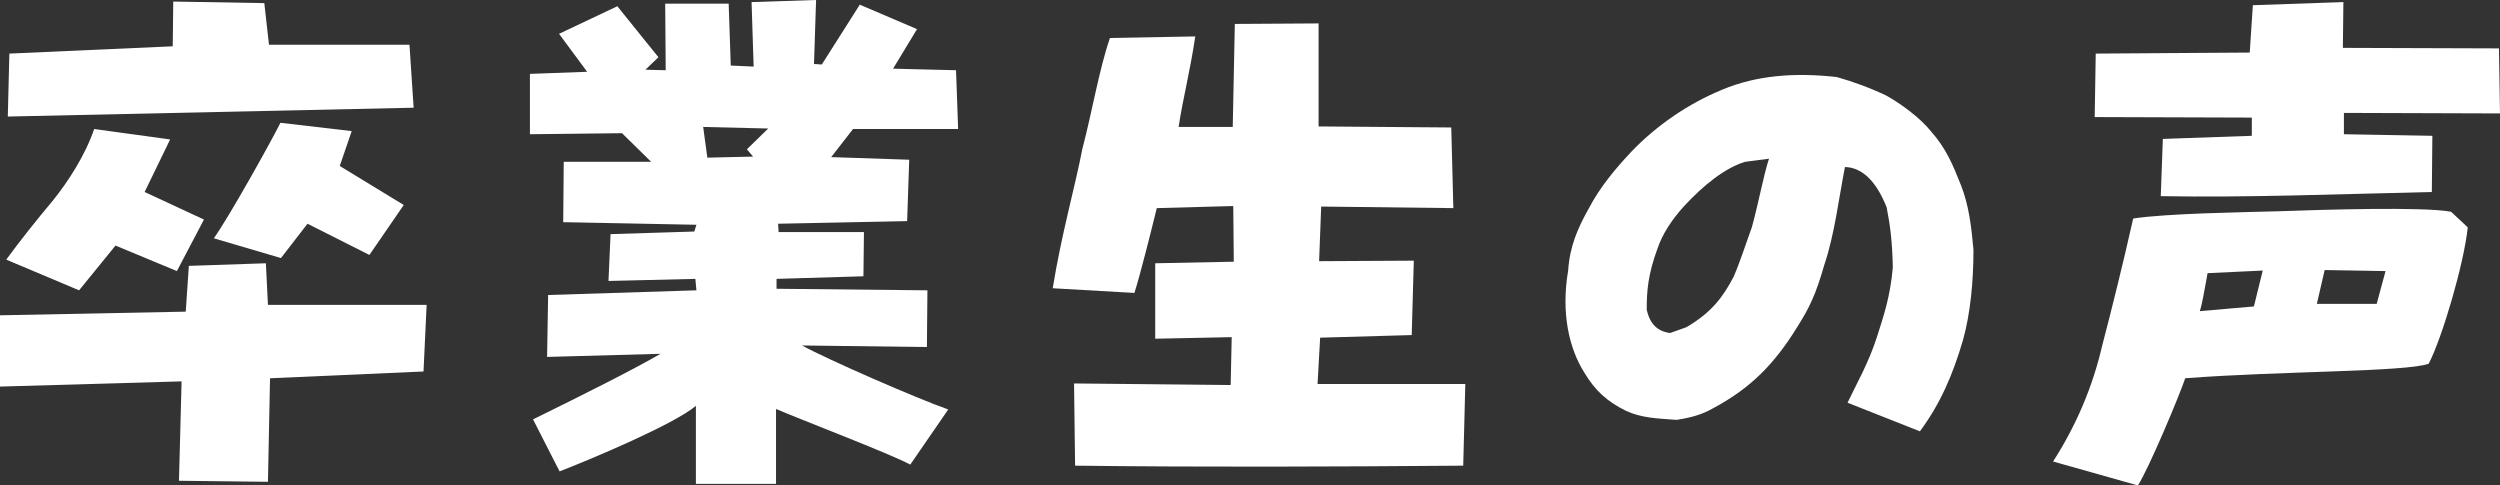
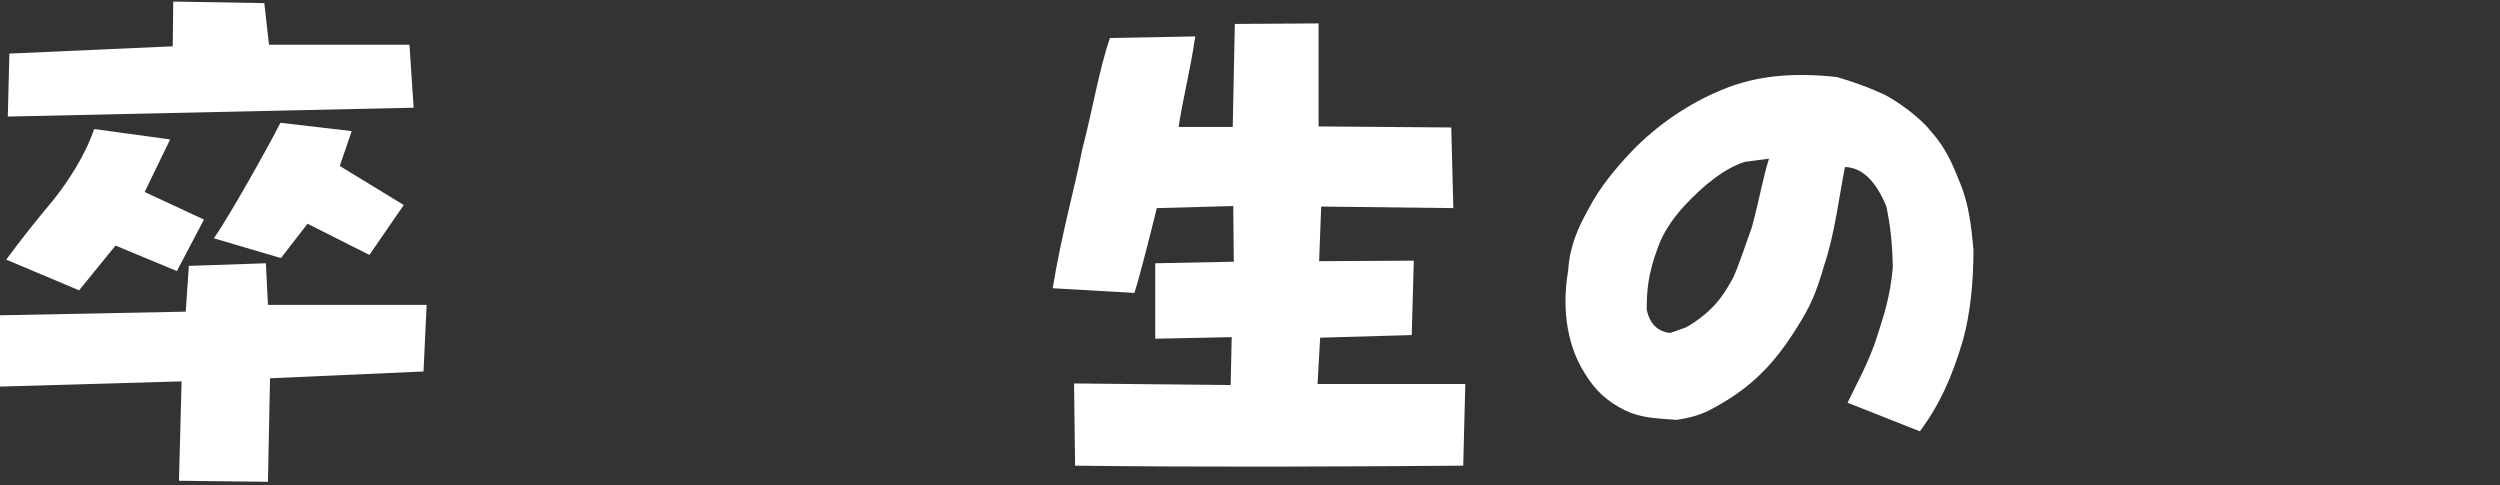
<svg xmlns="http://www.w3.org/2000/svg" id="_レイヤー_2" viewBox="0 0 288.3 55.98">
  <rect x="0" y="0" width="288.3" height="55.98" fill="#333333" stroke="none" />
  <defs>
    <style>.cls-1{fill:#fff;}</style>
  </defs>
  <g id="_レイヤー_2-2">
    <path class="cls-1" d="m20.64,55.44l.3-11.46-20.94.6v-8.22l21.42-.42.36-5.28,8.88-.3.24,4.8h18.3l-.36,7.68-17.7.78-.24,11.94-10.26-.12ZM.72,29.94c1.62-2.22,3.54-4.62,5.4-6.84,1.74-2.16,3.72-5.22,4.74-8.22l8.76,1.2-2.94,6.06,6.84,3.18-3.12,5.94-7.08-2.94-4.2,5.16L.72,29.94Zm.36-23.76l18.84-.84.06-5.16,10.5.18.54,4.8h16.2l.48,7.26L.9,13.44l.18-7.26Zm23.58,21.3c1.68-2.34,6.48-10.92,7.68-13.32l8.22.96-1.38,4.02,7.38,4.5-3.96,5.76-7.14-3.6-3.06,3.96-7.74-2.28Z" />
-     <path class="cls-1" d="m80.25,55.8v-9c-2.46,2.1-12,6.12-15.72,7.56l-3.06-6c6.24-3.06,11.7-5.82,14.7-7.56l-13.08.36.12-7.14,17.1-.54-.12-1.32-10.02.24.24-5.4,9.66-.3.24-.78-15.36-.3.06-6.96h10.08l-3.36-3.3-10.62.12v-6.96l6.6-.24-3.24-4.38,6.72-3.18,4.74,5.88-1.5,1.44,2.34.06-.06-7.68h7.32l.24,7.14,2.64.12-.24-7.44,7.44-.24-.24,7.38.9.06,4.38-6.9,6.6,2.82-2.76,4.56,7.26.18.24,6.78h-12.12l-2.52,3.24,9,.3-.24,7.08-14.88.3.06.96h9.84l-.06,5.1-10.02.3v1.14l17.4.18-.06,6.54-14.4-.18c2.94,1.62,13.26,6.12,16.86,7.38l-4.38,6.36c-2.16-1.2-13.32-5.46-15.48-6.42v8.64h-9.24Zm5.88-38.58l2.46-2.4-7.5-.18.48,3.54,5.28-.12-.72-.84Z" />
    <path class="cls-1" d="m123.98,53.7l-.12-9.48,18.06.18.12-5.52-8.82.18v-8.7l9.06-.18-.06-6.42-8.82.24c-.6,2.46-1.92,7.74-2.58,9.78l-9.42-.54c1.02-6.3,2.58-11.7,3.42-16.08,1.14-4.32,1.92-9.12,3.18-12.78l9.84-.18c-.66,4.38-1.44,7.2-1.92,10.44h6.24l.24-11.88,9.66-.06v11.88l15.3.12.24,9.3-15.24-.18-.24,6.3,10.92-.06-.24,8.58-10.56.3-.3,5.34h17.04l-.24,9.42c-15.06.12-30.06.18-44.76,0Z" />
    <path class="cls-1" d="m187.56,47.4c-2.22-1.08-3.6-2.34-4.86-4.44-1.74-2.76-2.7-6.84-1.86-11.76.18-2.76,1.08-4.86,2.4-7.2,1.26-2.4,3-4.5,4.92-6.54,2.88-3,6.54-5.52,10.5-7.14,3.9-1.62,8.22-1.98,13.14-1.44,1.92.54,3.9,1.26,5.76,2.16,1.62.9,3.84,2.52,5.1,4.08,1.8,2.04,2.52,3.84,3.48,6.24.9,2.28,1.2,4.74,1.44,7.44,0,3.66-.36,7.38-1.2,10.38-1.2,4.14-2.7,7.5-4.98,10.56l-8.34-3.3c.9-1.92,2.46-4.62,3.42-7.68.72-2.28,1.5-4.5,1.8-7.92-.06-2.94-.3-4.86-.72-6.96-1.26-3.12-2.88-4.56-4.8-4.62-.66,3.3-1.2,7.86-2.4,11.34-.96,3.36-1.68,4.86-3.12,7.14-2.64,4.26-5.34,7.02-9.72,9.36-1.26.72-2.58,1.08-4.2,1.32-2.46-.18-4.02-.24-5.76-1.02Zm12.36-15.48c.78-1.8,1.44-3.9,2.1-5.7.84-3.06,1.32-5.88,1.98-7.92l-2.76.36c-2.34.72-4.8,2.7-7.02,5.1-1.38,1.5-2.52,3.24-3.06,4.86-1.14,3.06-1.26,5.04-1.26,7.08.36,1.68,1.26,2.52,2.7,2.7l1.86-.66c2.88-1.68,4.2-3.42,5.46-5.82Z" />
-     <path class="cls-1" d="m236.76,53.22c2.7-4.2,4.56-8.64,5.64-13.26,1.2-4.62,2.34-9.18,3.6-14.76,3.9-.6,12.72-.72,16.86-.84,4.98-.18,16.62-.54,19.8.06l1.92,1.8c-.42,4.14-2.94,12.72-4.5,15.72-2.52.96-17.22.84-28.08,1.68-.66,1.98-4.26,10.56-5.46,12.36l-9.78-2.76Zm12.42-30.6l.24-6.6,10.26-.36v-2.1l-18.12-.06.12-7.32,17.76-.12.36-5.46,10.44-.36-.06,5.28,18,.06.12,7.5-18-.06v2.46l10.2.18-.06,6.48c-10.74.24-21.18.66-31.26.48Zm11.76,8.58l-6.36.3c-.42,2.22-.6,3.48-.9,4.38l6.24-.54,1.02-4.14Zm14.16.06l-7.02-.12-.9,3.9h6.9l1.02-3.78Z" />
  </g>
</svg>